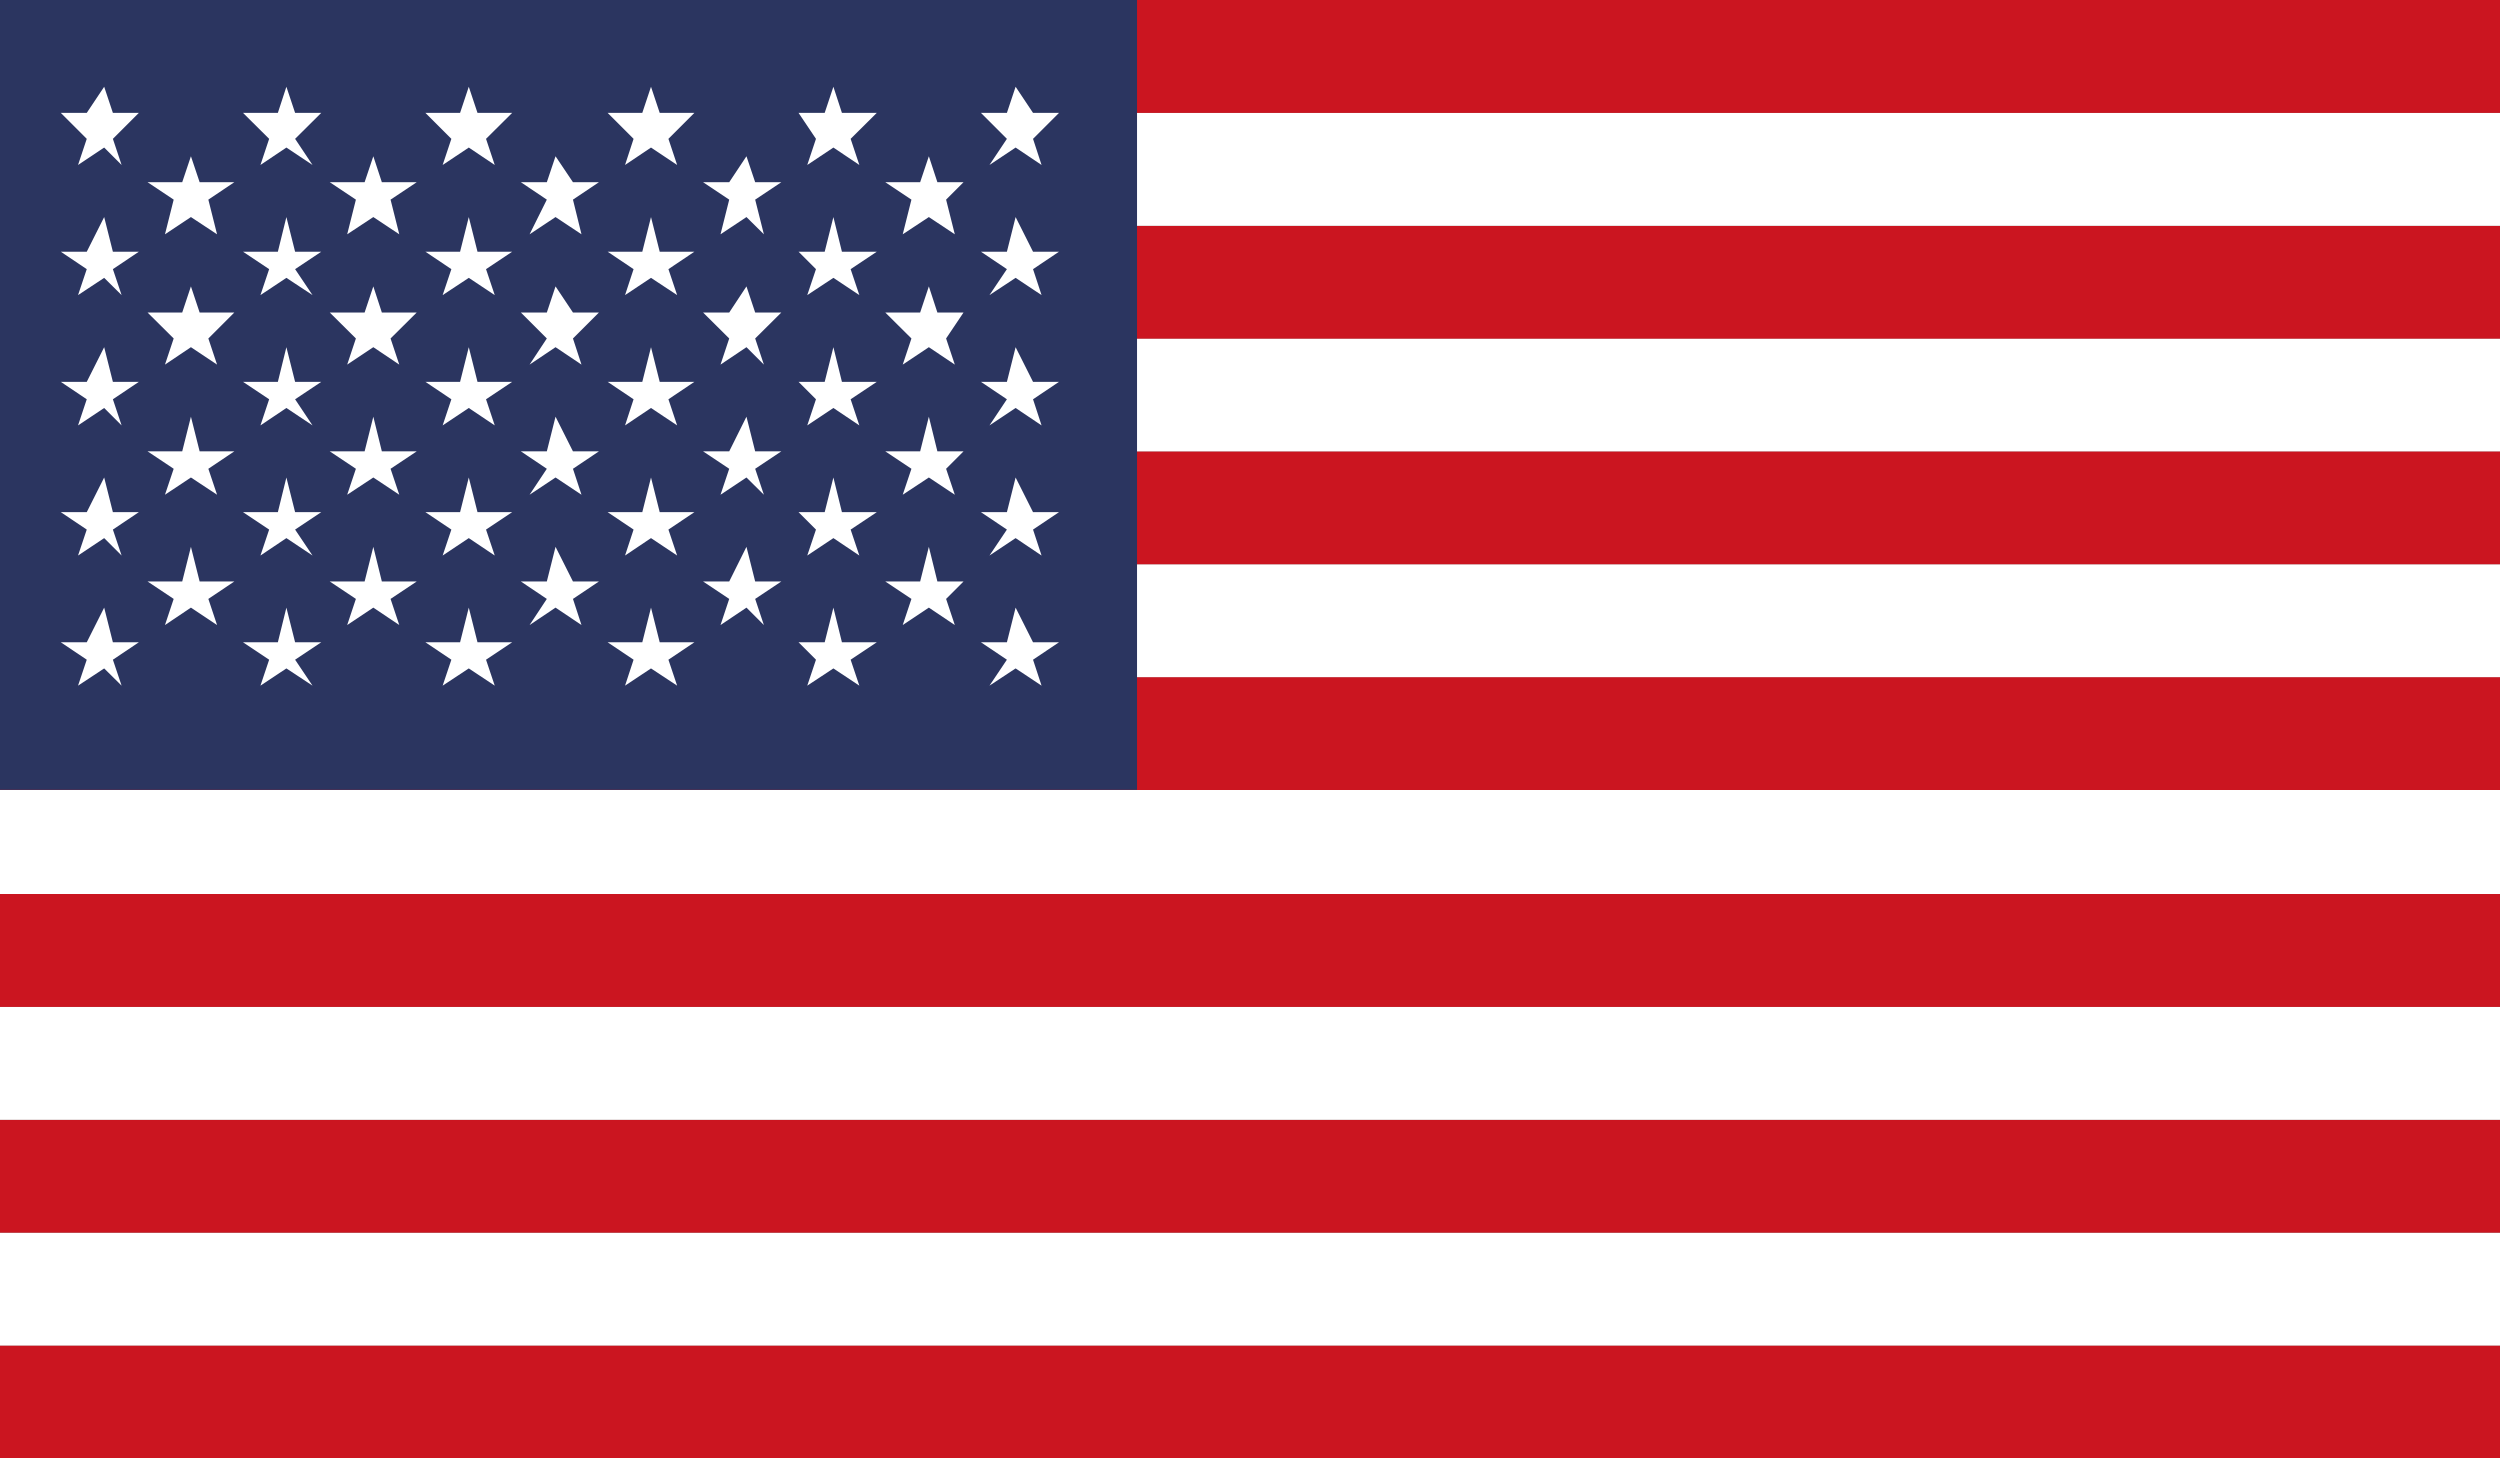
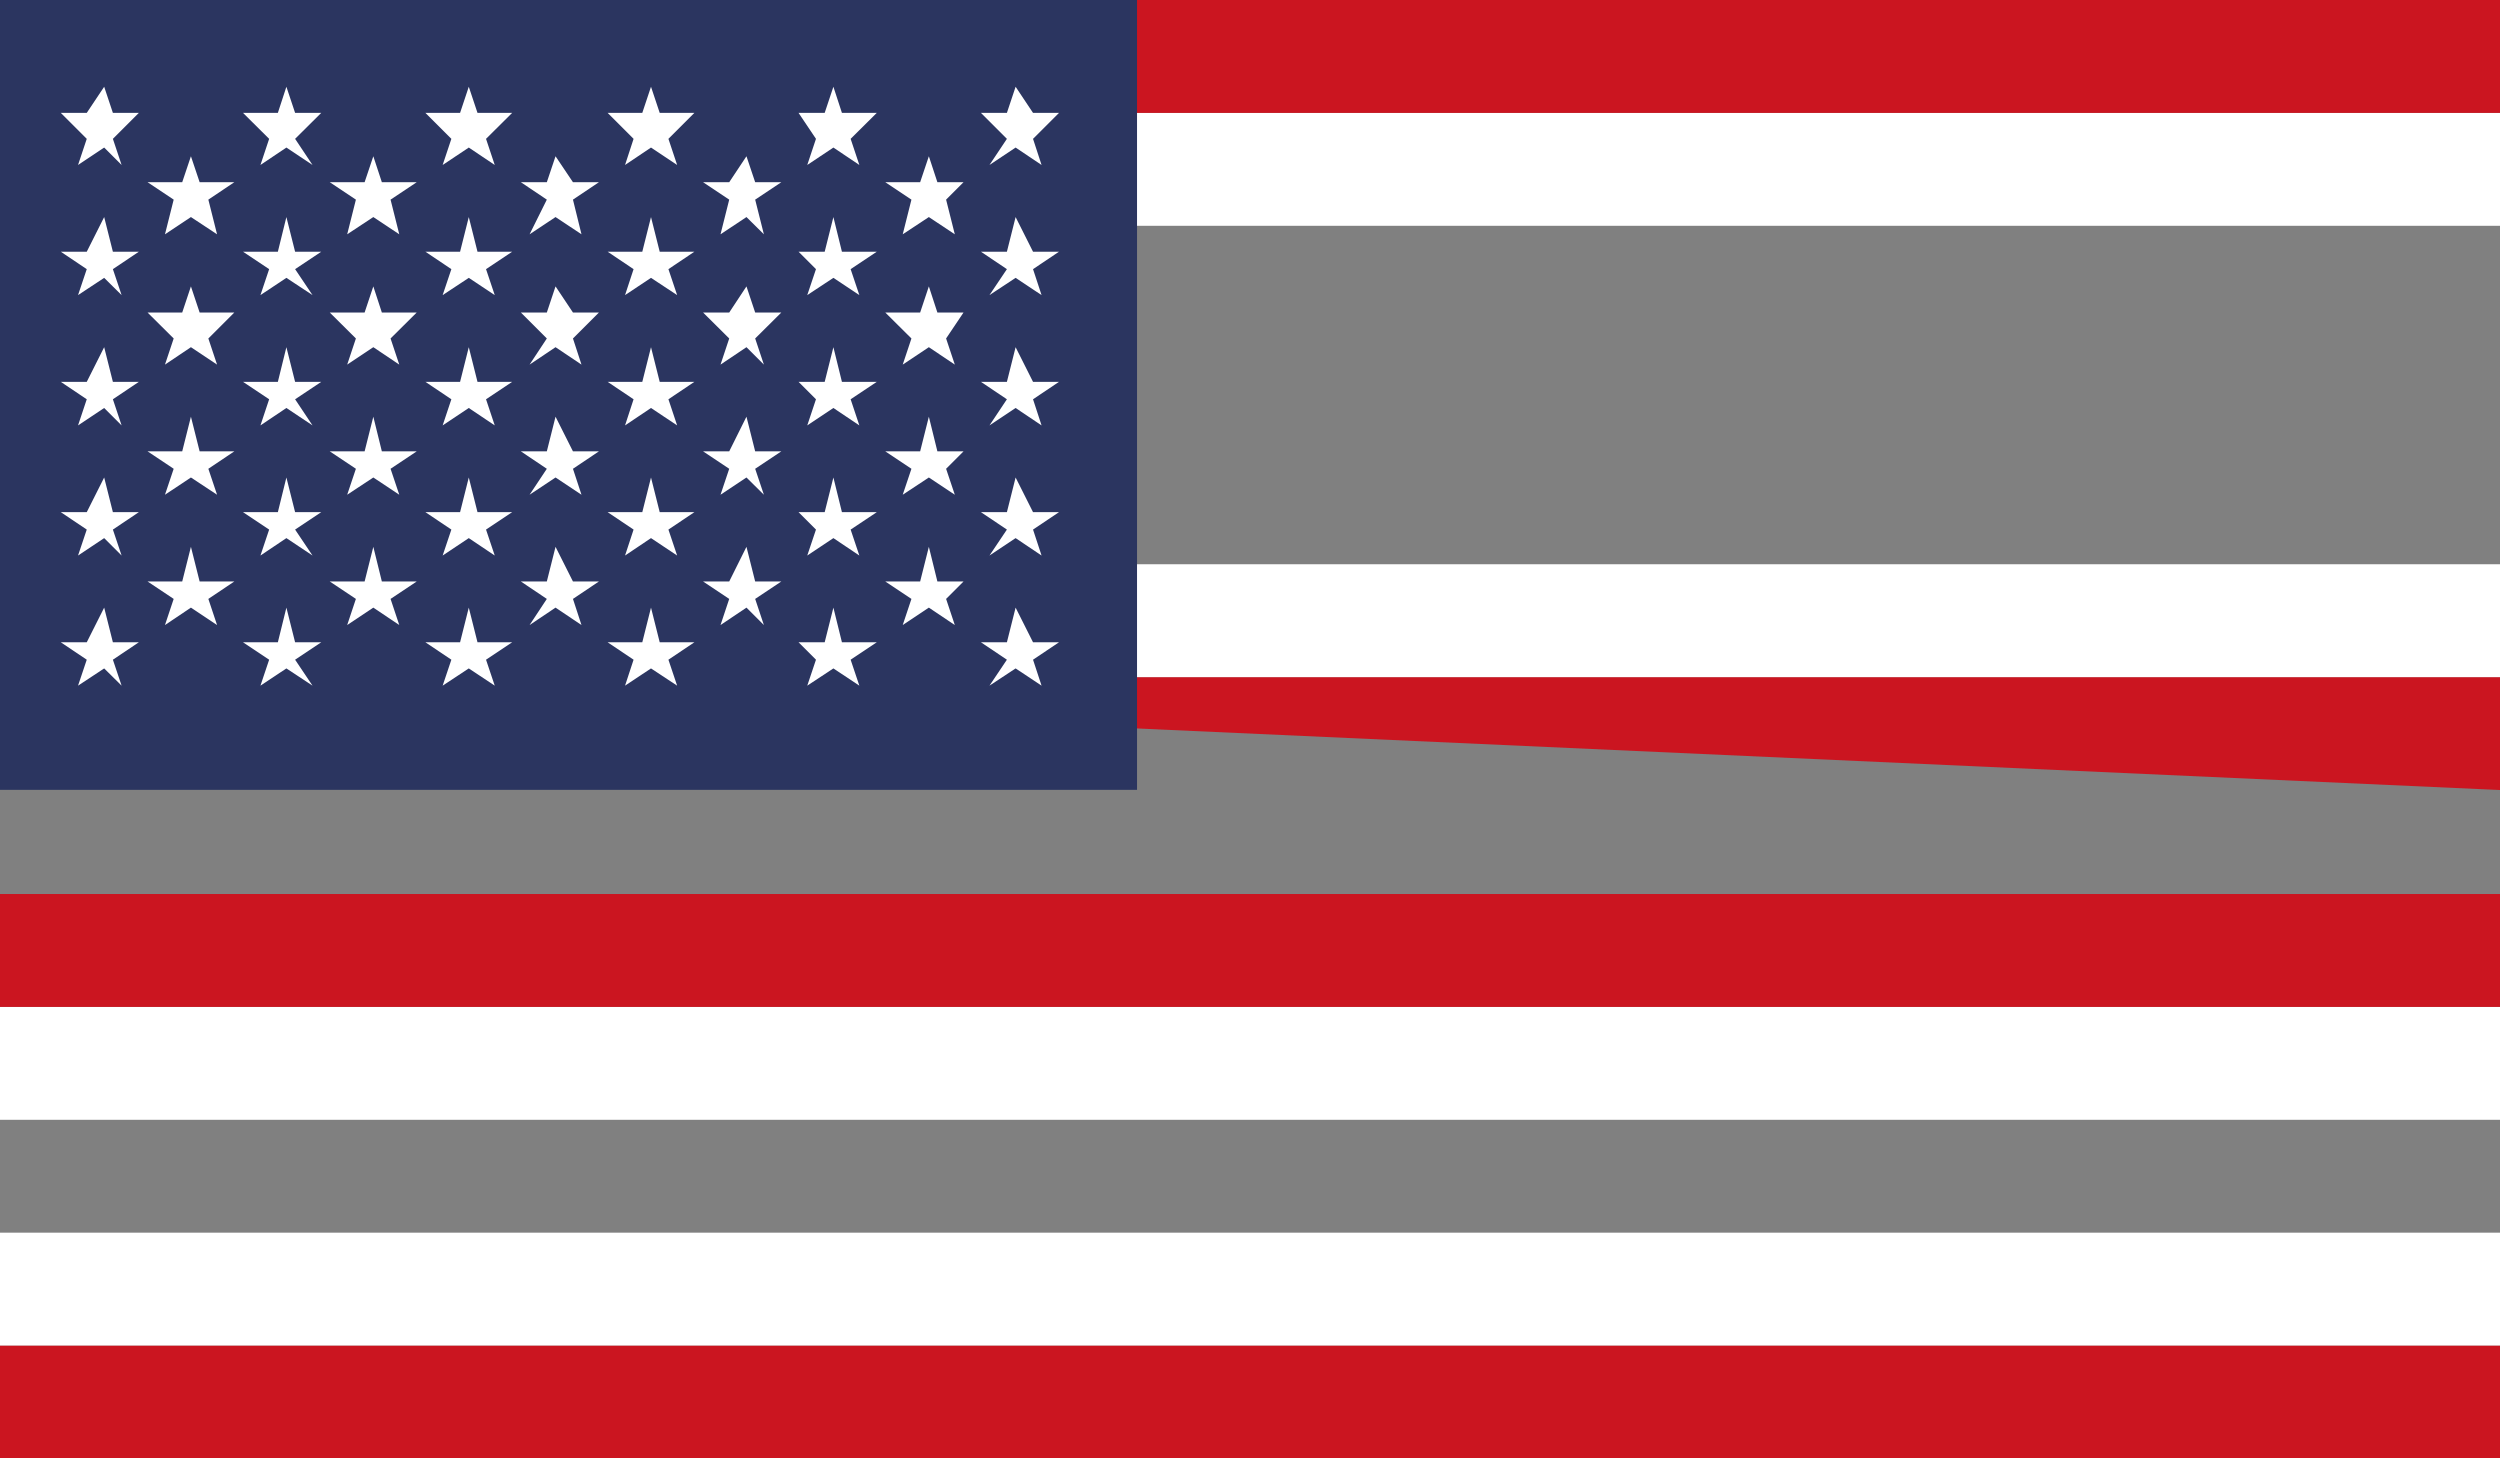
<svg xmlns="http://www.w3.org/2000/svg" xmlns:xlink="http://www.w3.org/1999/xlink" width="14.063" height="8.203" viewBox="0 0 14.063 8.203">
  <rect x="0" y="0" width="14.063" height="8.203" fill="#808080" stroke="none" />
  <switch>
    <g>
      <defs>
        <path id="a" d="M0 0h14.063v8.203H0z" />
      </defs>
      <clipPath id="b">
        <use xlink:href="#a" overflow="visible" />
      </clipPath>
      <path clip-path="url(#b)" fill="#CB1520" d="M0 7.568h14.063v.635H0z" />
      <path clip-path="url(#b)" fill="#FFF" d="M0 6.934h14.063v.635H0z" />
-       <path clip-path="url(#b)" fill="#CB1520" d="M0 6.299h14.063v.635H0z" />
      <path clip-path="url(#b)" fill="#FFF" d="M0 5.664h14.063v.635H0z" />
      <path clip-path="url(#b)" fill="#CB1520" d="M0 5.029h14.063v.635H0z" />
-       <path clip-path="url(#b)" fill="#FFF" d="M0 4.443h14.063v.586H0z" />
-       <path clip-path="url(#b)" fill="#CB1520" d="M0 3.809h14.063v.635H0z" />
+       <path clip-path="url(#b)" fill="#CB1520" d="M0 3.809h14.063v.635z" />
      <path clip-path="url(#b)" fill="#FFF" d="M0 3.174h14.063v.635H0z" />
-       <path clip-path="url(#b)" fill="#CB1520" d="M0 2.539h14.063v.635H0z" />
-       <path clip-path="url(#b)" fill="#FFF" d="M0 1.904h14.063v.635H0z" />
-       <path clip-path="url(#b)" fill="#CB1520" d="M0 1.27h14.063v.635H0z" />
      <path clip-path="url(#b)" fill="#FFF" d="M0 .635h14.063v.635H0z" />
      <path clip-path="url(#b)" fill="#CB1520" d="M0 0h14.063v.635H0z" />
      <path clip-path="url(#b)" fill="#2B3560" d="M0 0h6.396v4.443H0z" />
      <path clip-path="url(#b)" fill="#FFF" d="M.586.488l.049.147h.146L.635.781l.049.147L.586.83.439.928.488.781.342.635h.146zm0 .733l.049.195h.146l-.146.098.049.146-.098-.097-.147.097.049-.146-.146-.098h.146zm0 .732l.049.195h.146l-.146.098.049.147-.098-.098-.147.098.049-.147-.146-.098h.146zm0 .733l.049.195h.146l-.146.098.049.146-.098-.098-.147.098.049-.146-.146-.098h.146zm0 .732l.049.195h.146l-.146.098.049.146-.098-.097-.147.097.049-.146-.146-.098h.146zM1.074.879l.049.146h.195l-.146.098.049.195-.147-.097-.146.097.049-.195-.147-.098h.195zm0 .732l.049.147h.195l-.146.146.049.147-.147-.098-.146.098.049-.147-.147-.146h.195zm0 .733l.049.195h.195l-.146.098.049.146-.147-.097-.146.097.049-.146-.147-.098h.195zm0 .732l.049.195h.195l-.146.098.049.147-.147-.098-.146.098.049-.147-.147-.098h.195zM1.611.488l.049.147h.147L1.66.781l.098.147L1.611.83l-.146.098.049-.147-.147-.146h.196zm0 .733l.049.195h.147l-.147.098.098.146-.147-.097-.146.097.049-.146-.147-.098h.196zm0 .732l.049.195h.147l-.147.098.098.147-.147-.098-.146.098.049-.147-.147-.098h.196zm0 .733l.049.195h.147l-.147.098.098.146-.147-.098-.146.098.049-.146-.147-.098h.196zm0 .732l.049.195h.147l-.147.098.098.146-.147-.097-.146.097.049-.146-.147-.098h.196zM2.1.879l.048.146h.196l-.147.098.049.195-.146-.097-.147.097.049-.195-.147-.098h.196zm0 .732l.048.147h.196l-.147.146.049.147-.146-.098-.147.098.049-.147-.147-.146h.196zm0 .733l.048.195h.196l-.147.098.049.146-.146-.097-.147.097.049-.146-.147-.098h.196zm0 .732l.048.195h.196l-.147.098.049.147-.146-.098-.147.098.049-.147-.147-.098h.196zM2.637.488l.049.147h.195l-.147.146.049.147L2.637.83 2.49.928l.049-.147-.146-.146h.195zm0 .733l.049.195h.195l-.147.098.049.146-.146-.097-.147.097.049-.146-.146-.098h.195zm0 .732l.049.195h.195l-.147.098.049.147-.146-.098-.147.098.049-.147-.146-.098h.195zm0 .733l.049.195h.195l-.147.098.049.146-.146-.098-.147.098.049-.146-.146-.098h.195zm0 .732l.049.195h.195l-.147.098.049.146-.146-.097-.147.097.049-.146-.146-.098h.195zM3.125.879l.098.146h.146l-.146.098.048.195-.146-.097-.146.097.097-.195-.146-.098h.146zm0 .732l.098.147h.146l-.146.146.048.147-.146-.098-.146.098.097-.147-.146-.146h.146zm0 .733l.098.195h.146l-.146.098.048.146-.146-.097-.146.097.097-.146-.146-.098h.146zm0 .732l.098.195h.146l-.146.098.048.147-.146-.098-.146.098.097-.147-.146-.098h.146zM3.662.488l.049.147h.195L3.76.781l.049.147L3.662.83l-.146.098.048-.147-.146-.146h.195zm0 .733l.049.195h.195l-.146.098.049.146-.147-.097-.146.097.048-.146-.146-.098h.195zm0 .732l.049.195h.195l-.146.098.049.147-.147-.098-.146.098.048-.147-.146-.098h.195zm0 .733l.049.195h.195l-.146.098.049.146-.147-.098-.146.098.048-.146-.146-.098h.195zm0 .732l.049.195h.195l-.146.098.049.146-.147-.097-.146.097.048-.146-.146-.098h.195zM4.199.879l.049.146h.147l-.147.098.049.195-.098-.097-.146.097.049-.195-.147-.098h.147zm0 .732l.049.147h.147l-.147.146.049.147-.098-.098-.146.098.049-.147-.147-.146h.147zm0 .733l.049.195h.147l-.147.098.049.146-.098-.097-.146.097.049-.146-.147-.098h.147zm0 .732l.049.195h.147l-.147.098.049.147-.098-.098-.146.098.049-.147-.147-.098h.147zM4.688.488l.048.147h.196l-.147.146.049.147L4.688.83l-.147.098.049-.147-.098-.146h.147zm0 .733l.048.195h.196l-.147.098.049.146-.146-.097-.147.097.049-.146-.098-.098h.147zm0 .732l.048.195h.196l-.147.098.049.147-.146-.098-.147.098.049-.147-.098-.098h.147zm0 .733l.048.195h.196l-.147.098.049.146-.146-.098-.147.098.049-.146-.098-.098h.147zm0 .732l.048.195h.196l-.147.098.049.146-.146-.097-.147.097.049-.146-.098-.098h.147zM5.225.879l.048.146h.147l-.098.098.049.195-.146-.097-.147.097.049-.195-.147-.098h.196zm0 .732l.048.147h.147l-.098.146.049.147-.146-.098-.147.098.049-.147-.147-.146h.196zm0 .733l.048.195h.147l-.098.098.049.146-.146-.097-.147.097.049-.146-.147-.098h.196zm0 .732l.048.195h.147l-.098.098.049.147-.146-.098-.147.098.049-.147-.147-.098h.196zM5.713.488l.098.147h.146l-.146.146.048.147L5.713.83l-.147.098.098-.147-.146-.146h.146zm0 .733l.098.195h.146l-.146.098.048.146-.146-.097-.147.097.098-.146-.146-.098h.146zm0 .732l.098.195h.146l-.146.098.048.147-.146-.098-.147.098.098-.147-.146-.098h.146zm0 .733l.098.195h.146l-.146.098.048.146-.146-.098-.147.098.098-.146-.146-.098h.146zm0 .732l.098.195h.146l-.146.098.048.146-.146-.097-.147.097.098-.146-.146-.098h.146z" />
    </g>
  </switch>
</svg>